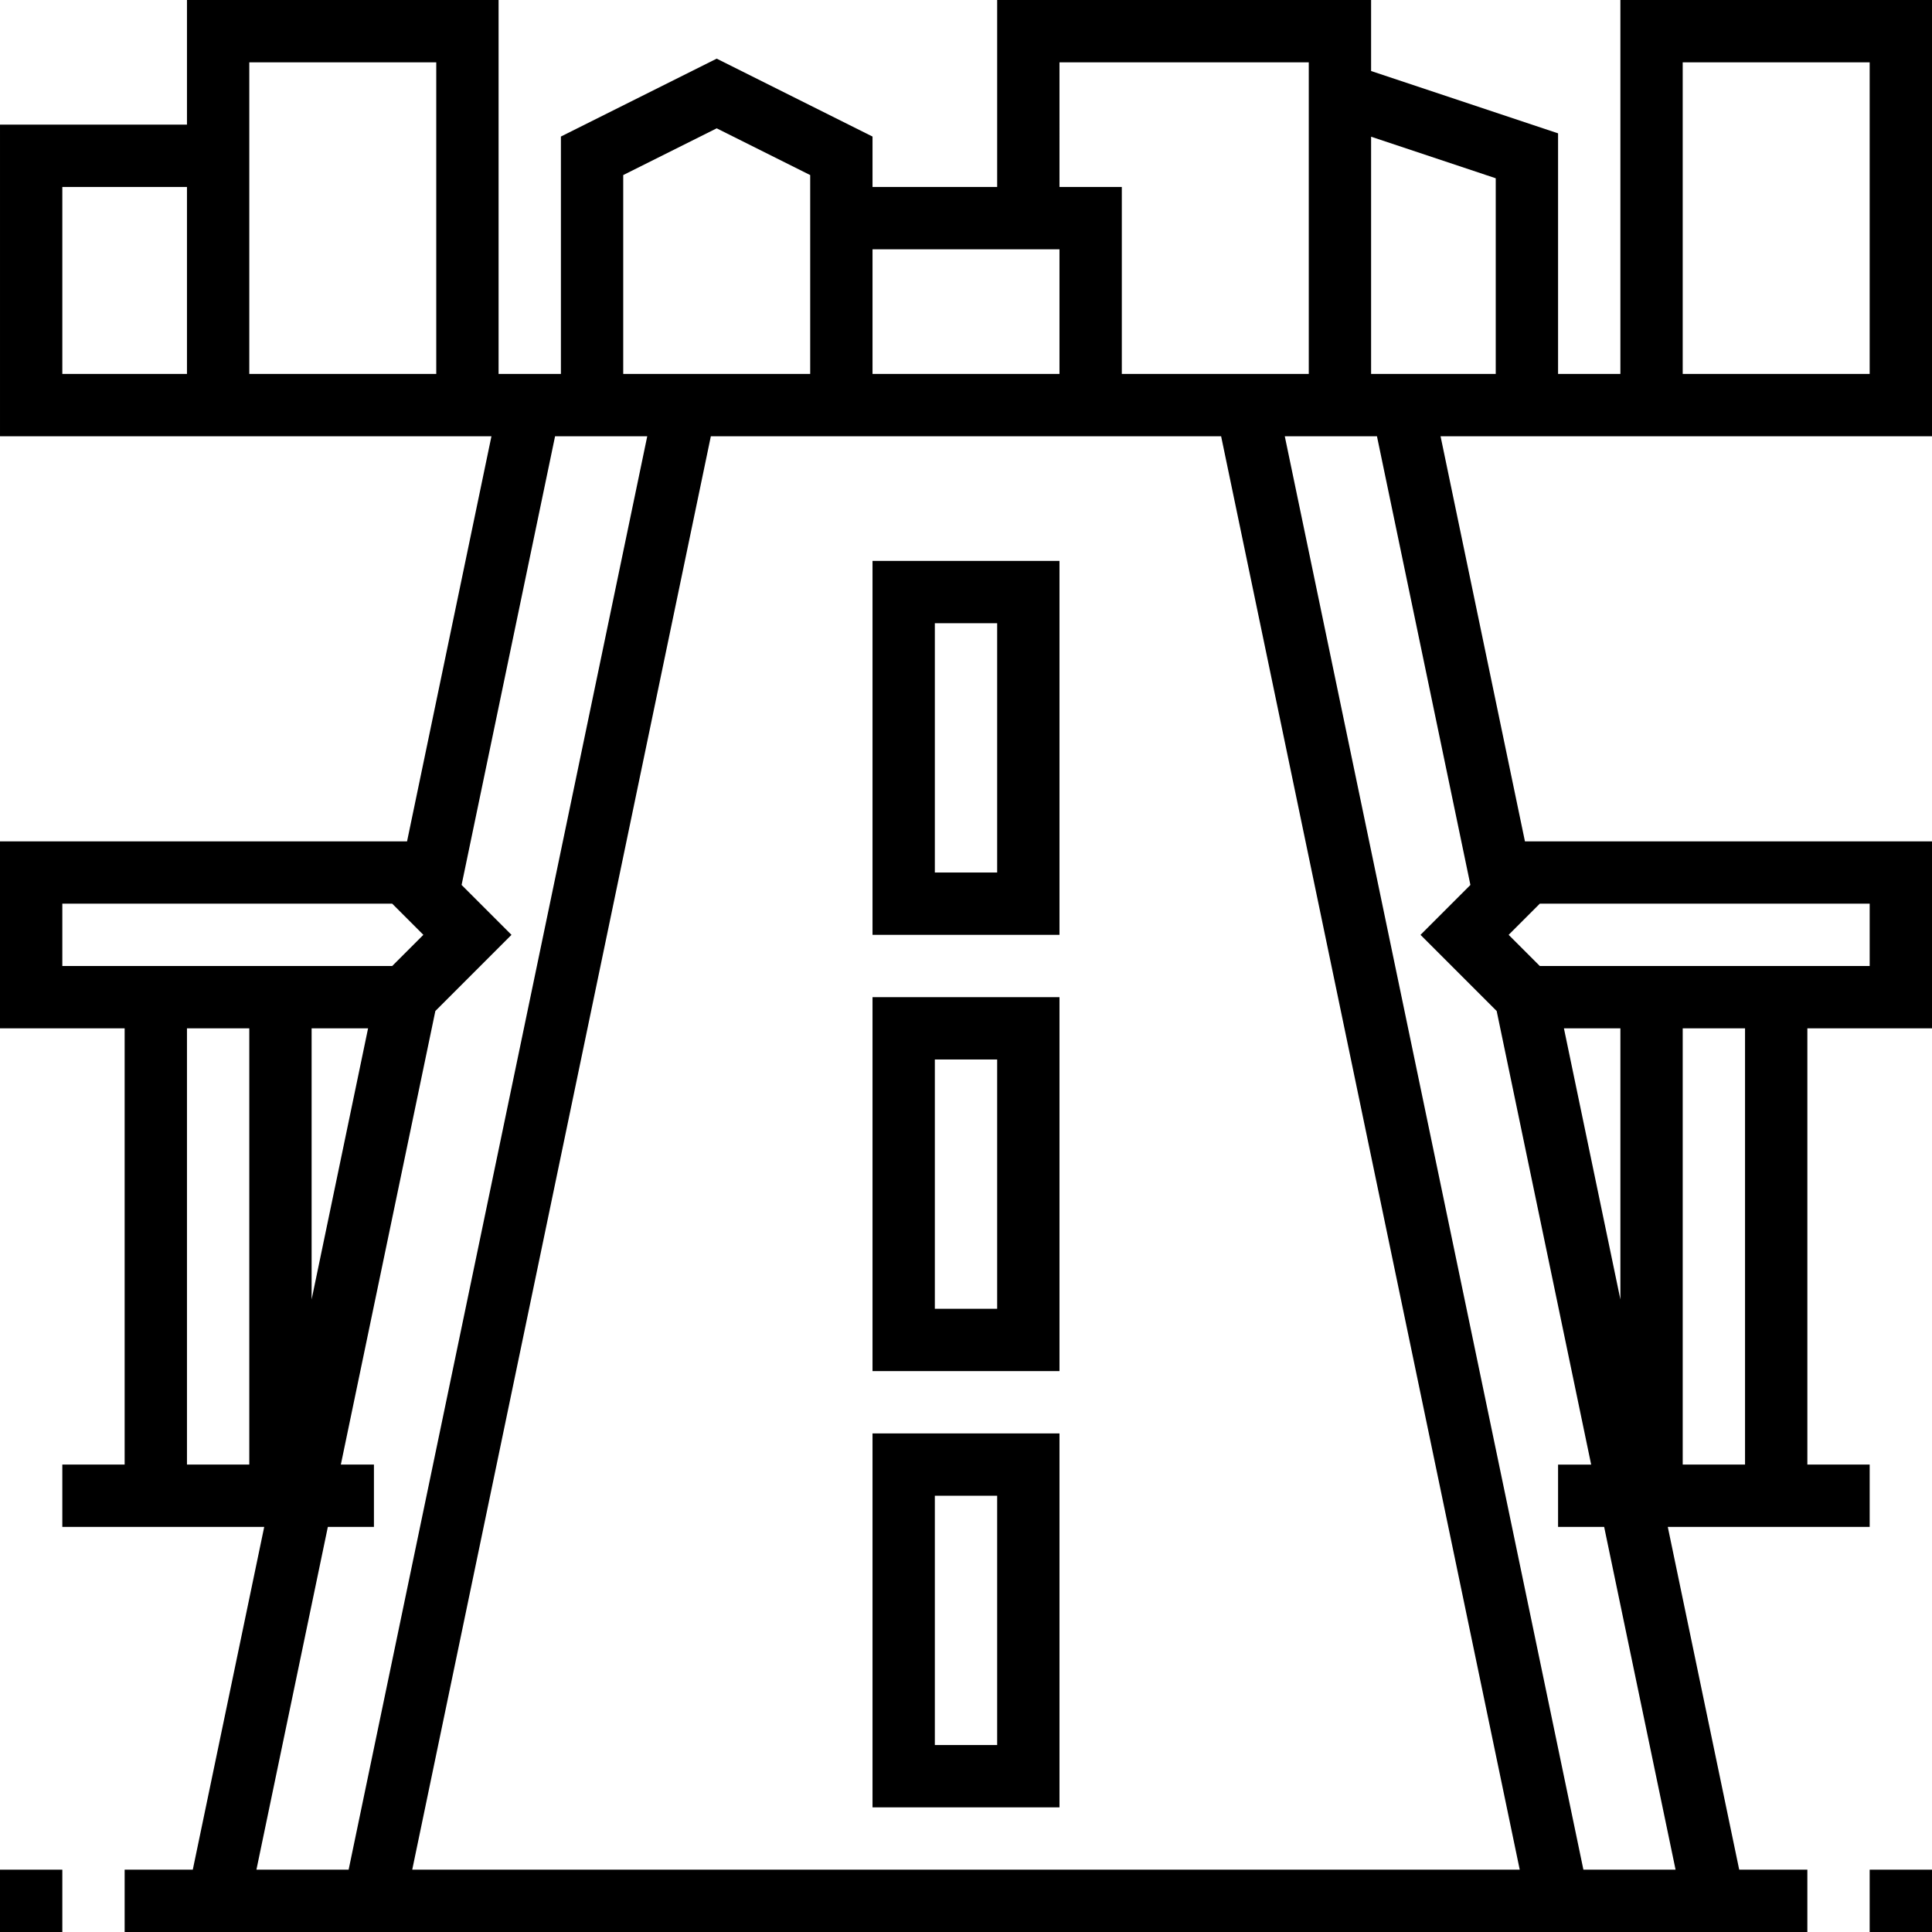
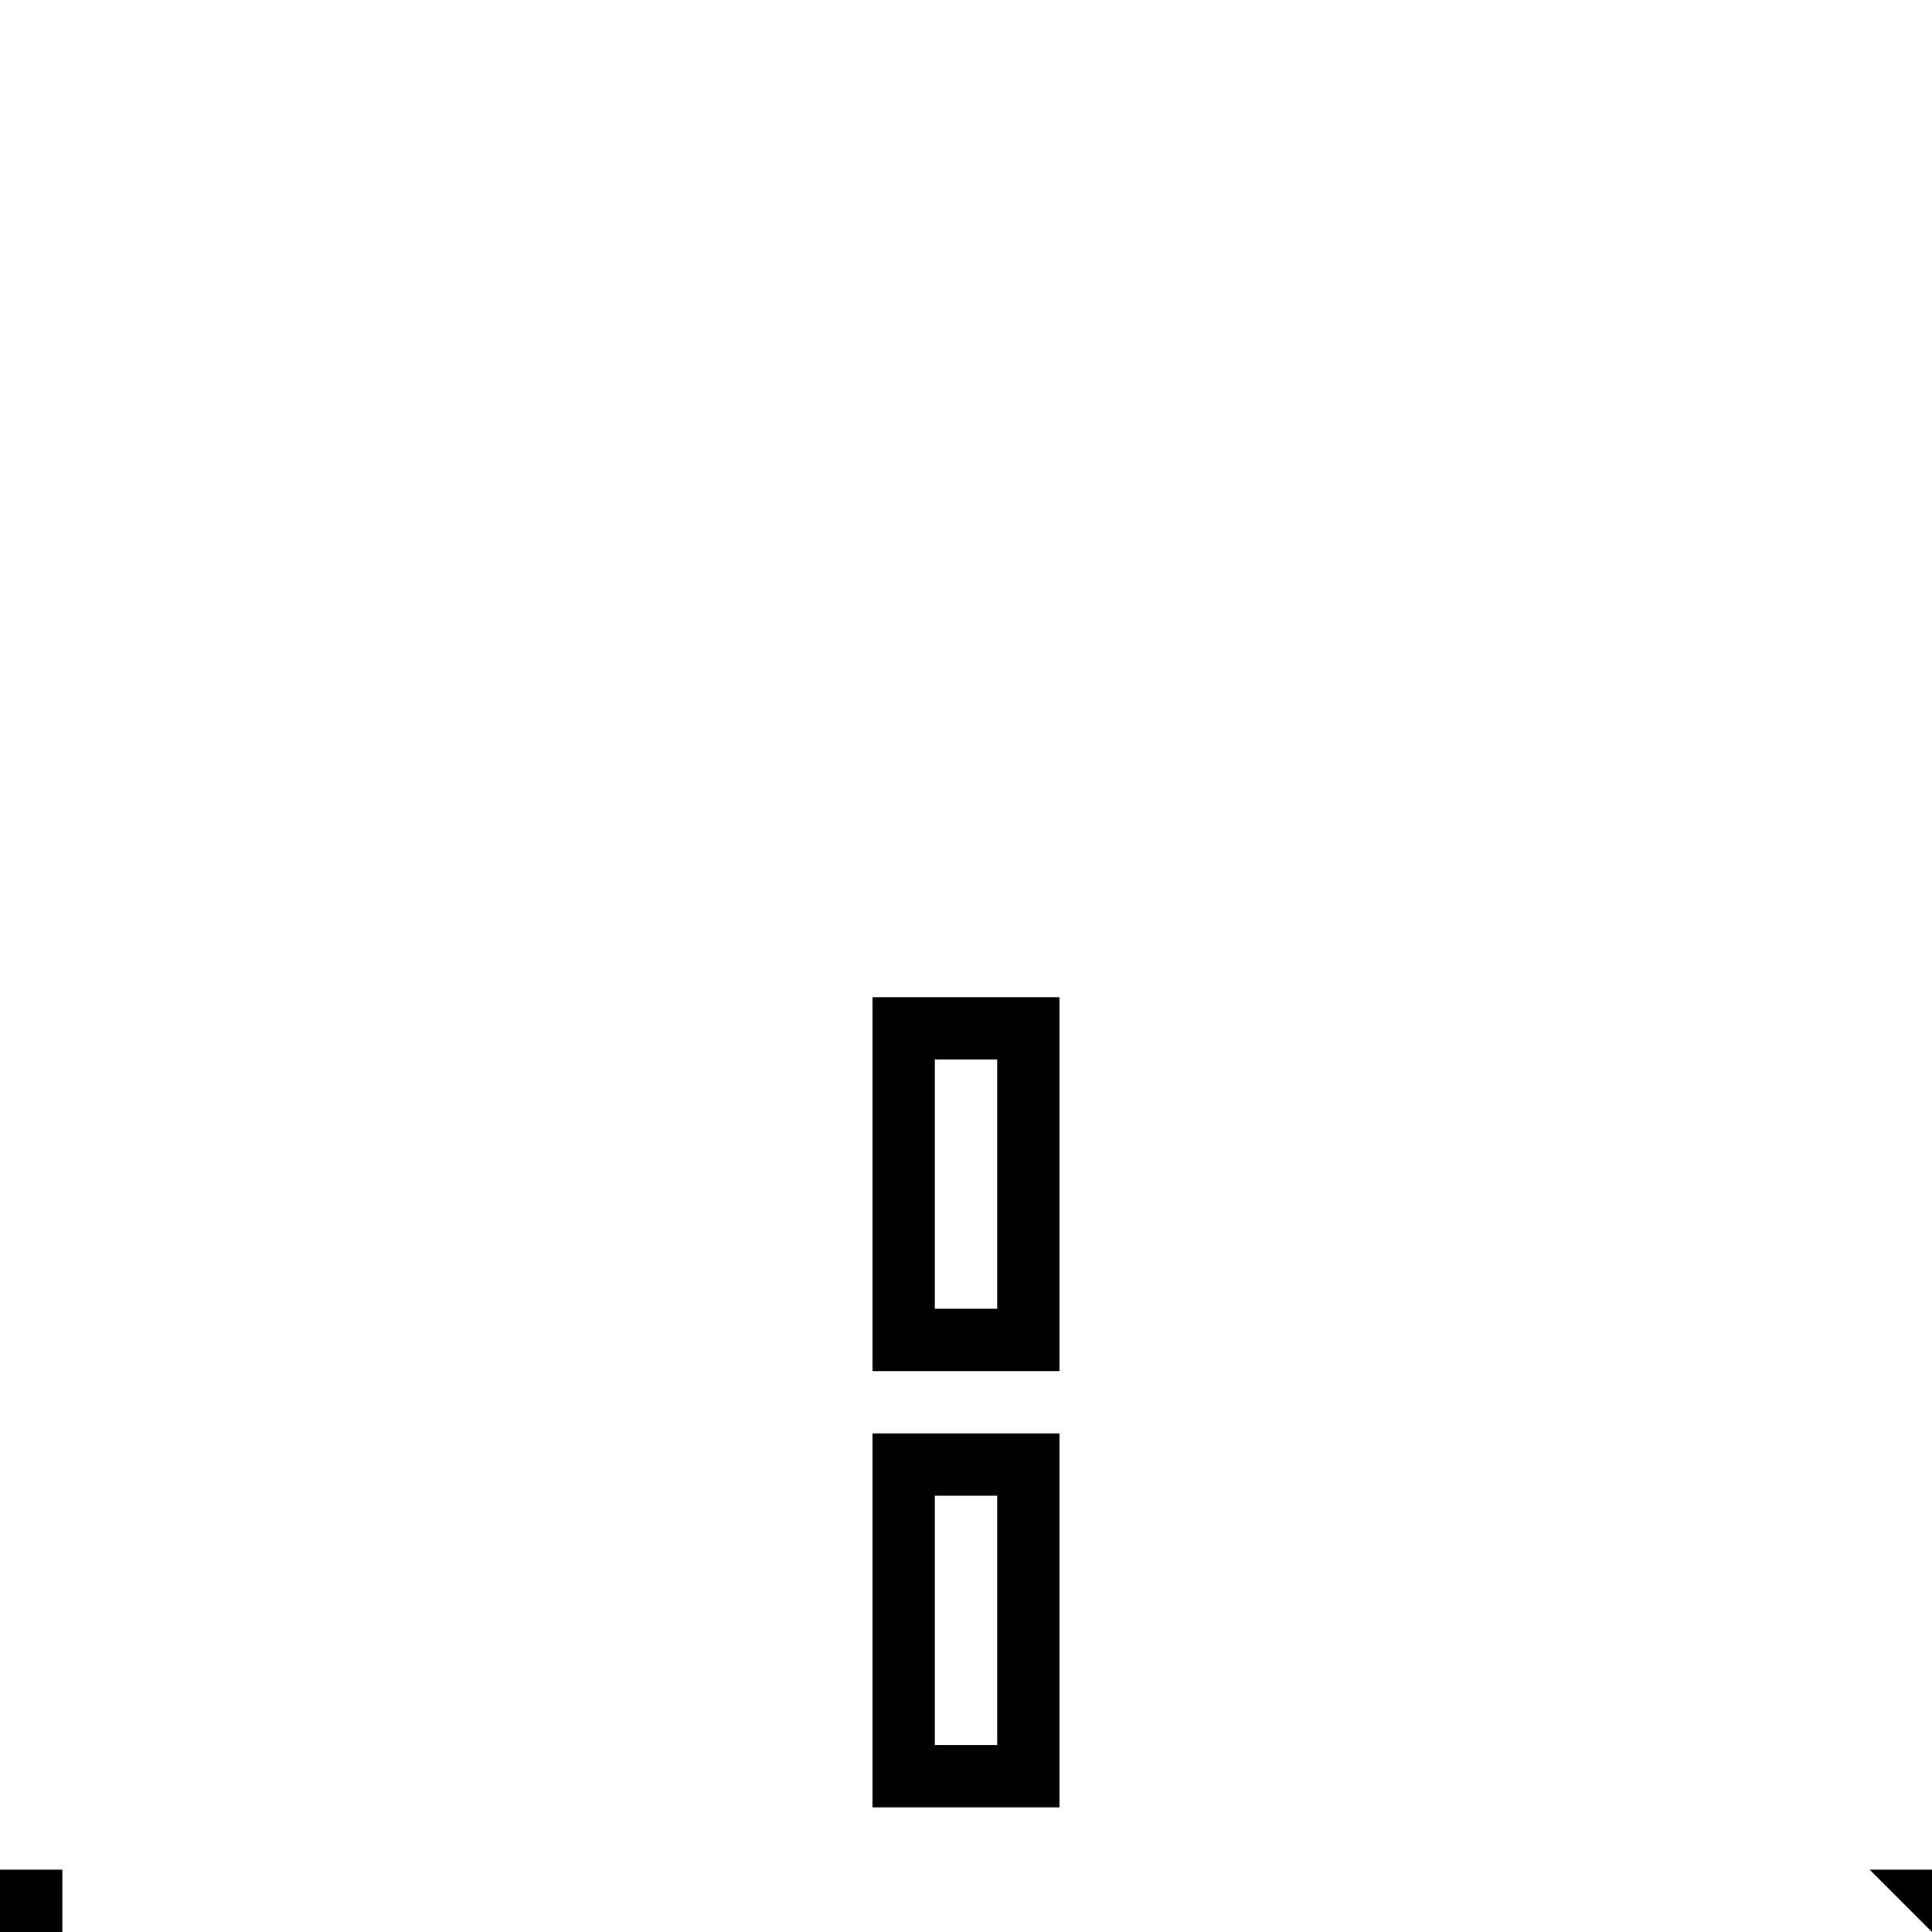
<svg xmlns="http://www.w3.org/2000/svg" height="496pt" viewBox="0 0 496 496" width="496pt">
  <path d="m0 480h16v16h-16zm0 0" />
-   <path d="m480 480h16v16h-16zm0 0" />
-   <path d="m496 112v-112h-80v96h-16v-61.77l-48-16v-18.23h-96v48h-32v-12.945l-40-20-40 20v60.945h-16v-96h-80v32h-48v80h126.168l-21.664 104h-104.504v48h32v112h-16v16h51.832l-18.336 88h-17.496v16h432v-16h-17.496l-18.336-88h51.832v-16h-16v-112h32v-48h-104.504l-21.664-104zm-64-96h48v80h-48zm-48 29.77v50.23h-32v-60.902zm-112-29.77h64v80h-48v-48h-16zm41.496 96 76.664 368h-284.328l76.664-368zm-41.496-48v32h-48v-32zm-112-19.055 24-12 24 12v51.055h-48zm-48-28.945v80h-48v-80zm-96 32h32v48h-32zm78.496 216-14.496 69.602v-69.602zm-78.496-32h84.688l8 8-8 8h-84.688zm32 32h16v112h-16zm36.168 128h11.832v-16h-8.496l24.266-116.449 19.543-19.551-12.809-12.809 24-115.191h23.664l-76.664 368h-23.672zm363.832-16h-16v-112h16zm-32-42.398-14.496-69.602h14.496zm64-101.602v16h-84.688l-8-8 8-8zm-102.504-4.809-12.809 12.809 19.551 19.551 24.258 116.449h-8.496v16h11.832l18.336 88h-23.664l-76.664-368h23.664zm0 0" />
+   <path d="m480 480h16v16zm0 0" />
  <path d="m272 464v-96h-48v96zm-32-80h16v64h-16zm0 0" />
  <path d="m272 256h-48v96h48zm-16 80h-16v-64h16zm0 0" />
-   <path d="m272 144h-48v96h48zm-16 80h-16v-64h16zm0 0" />
</svg>